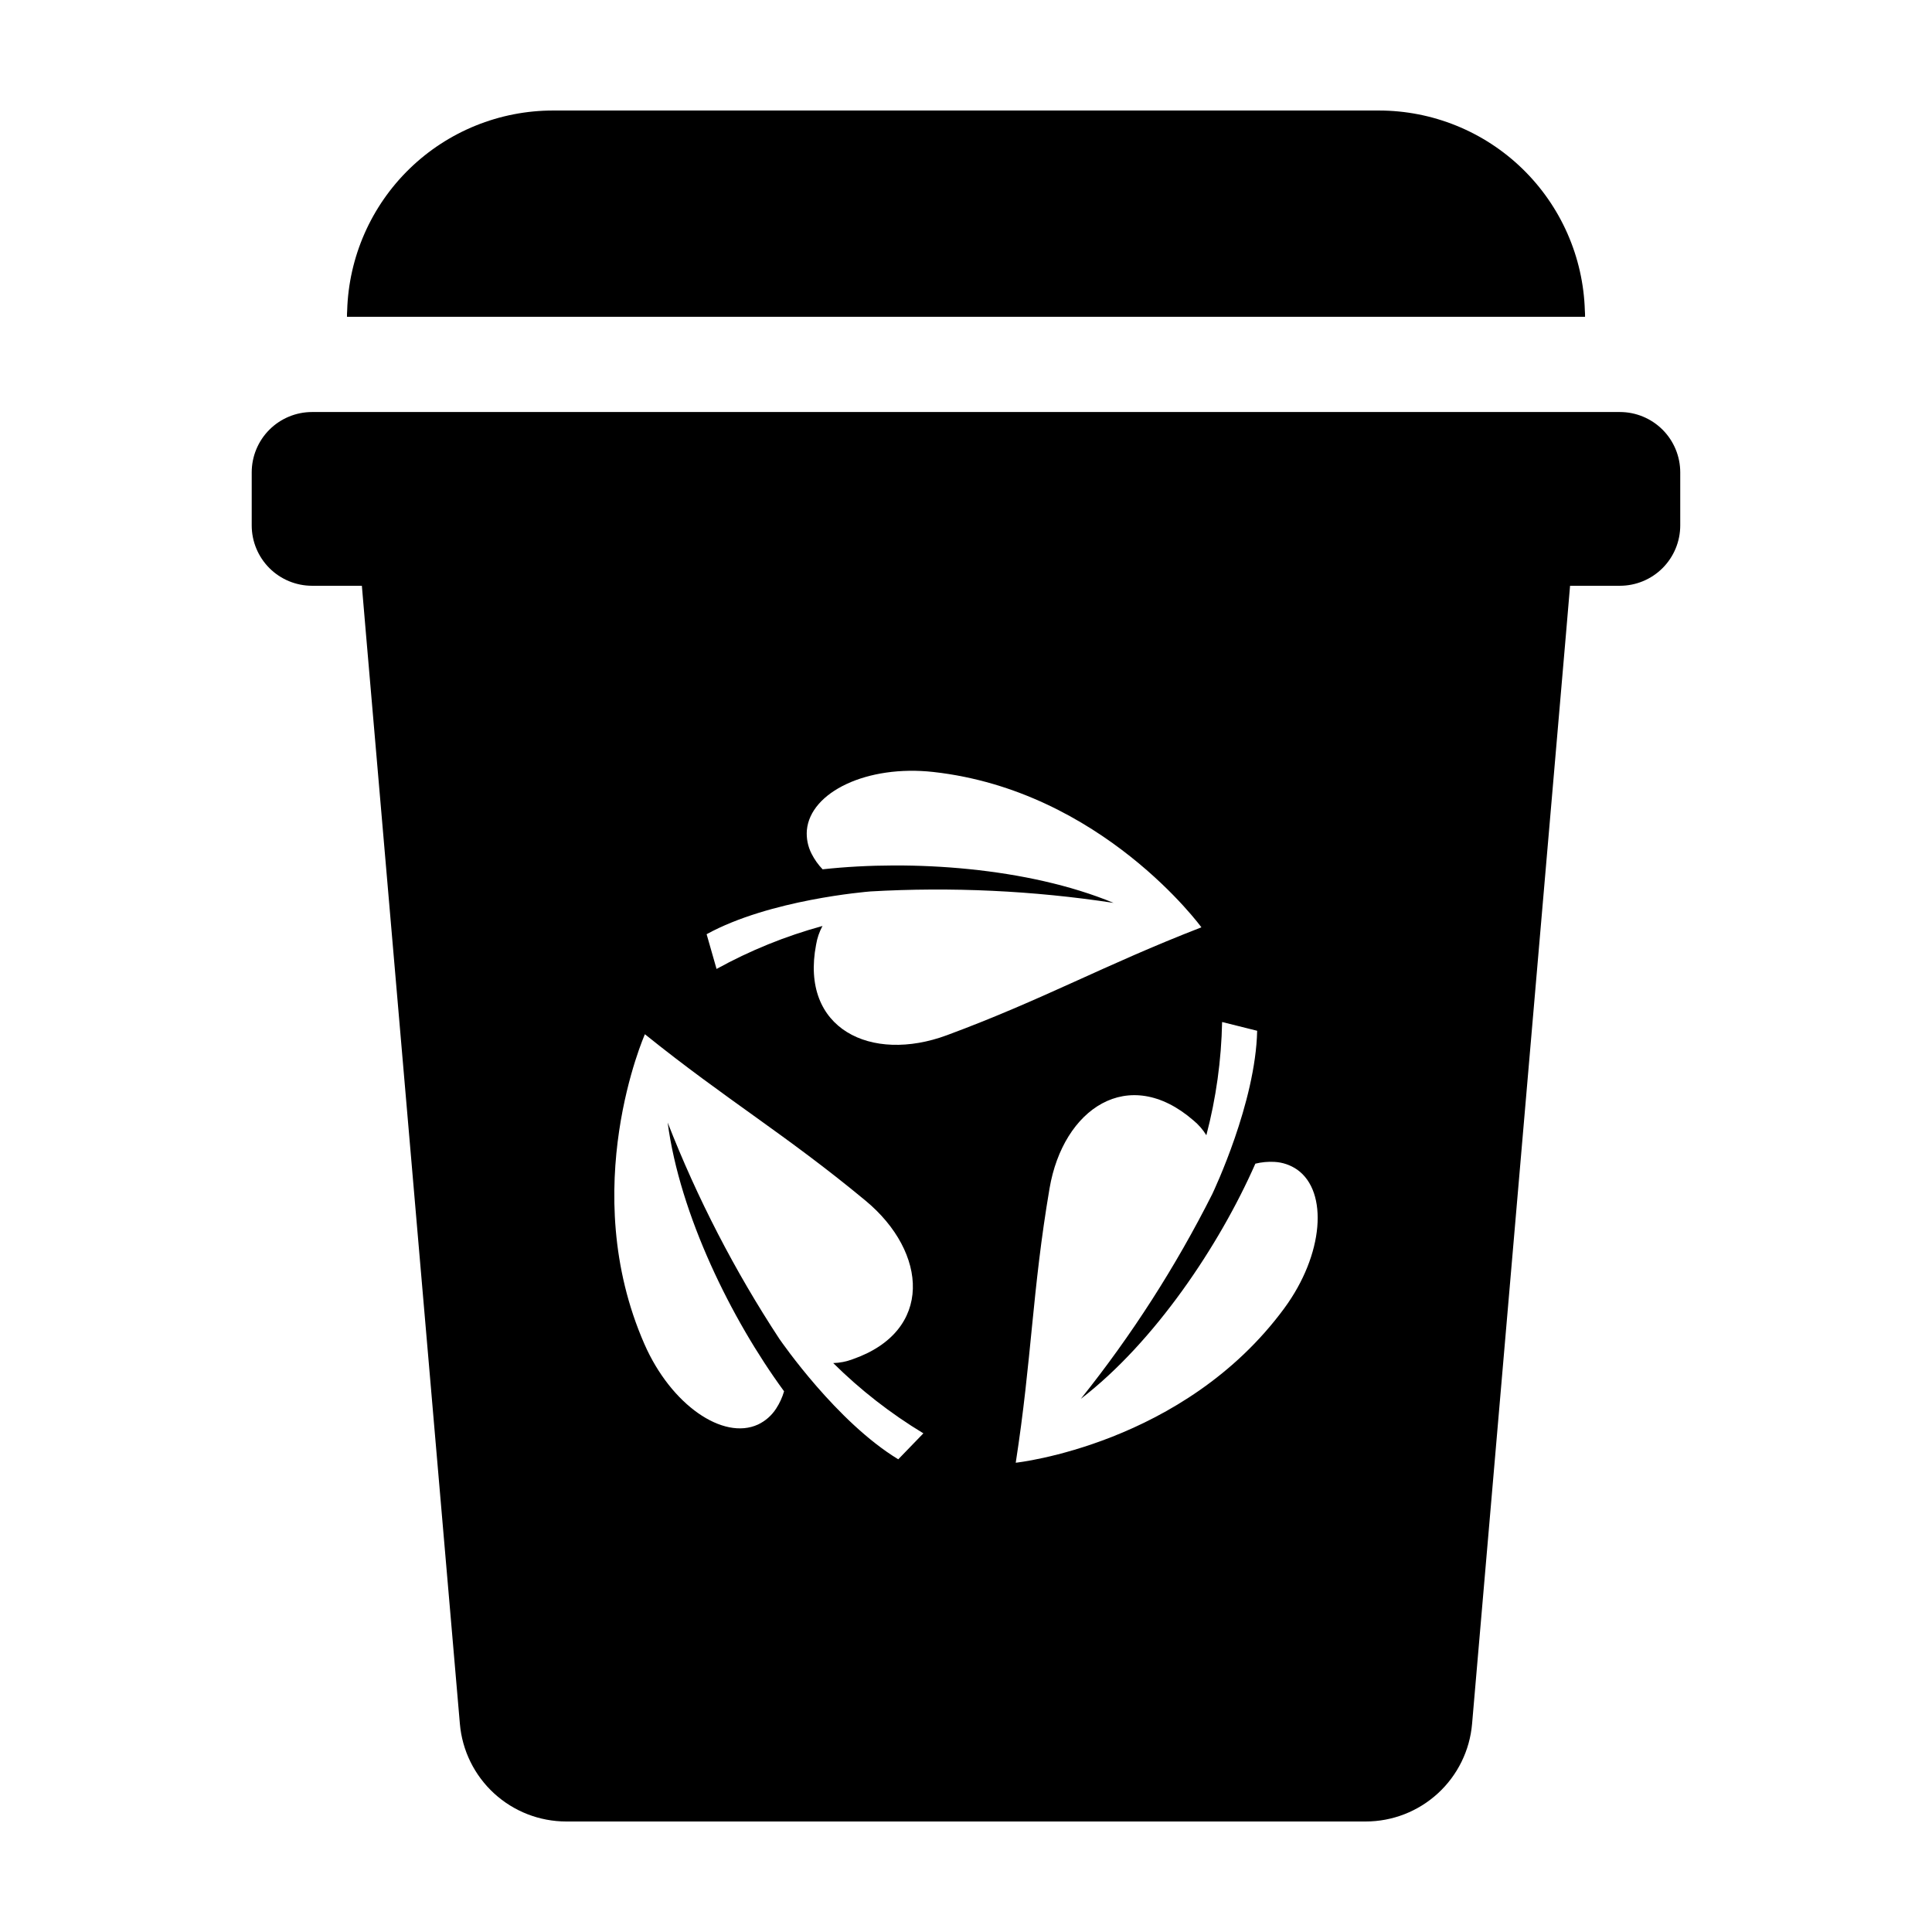
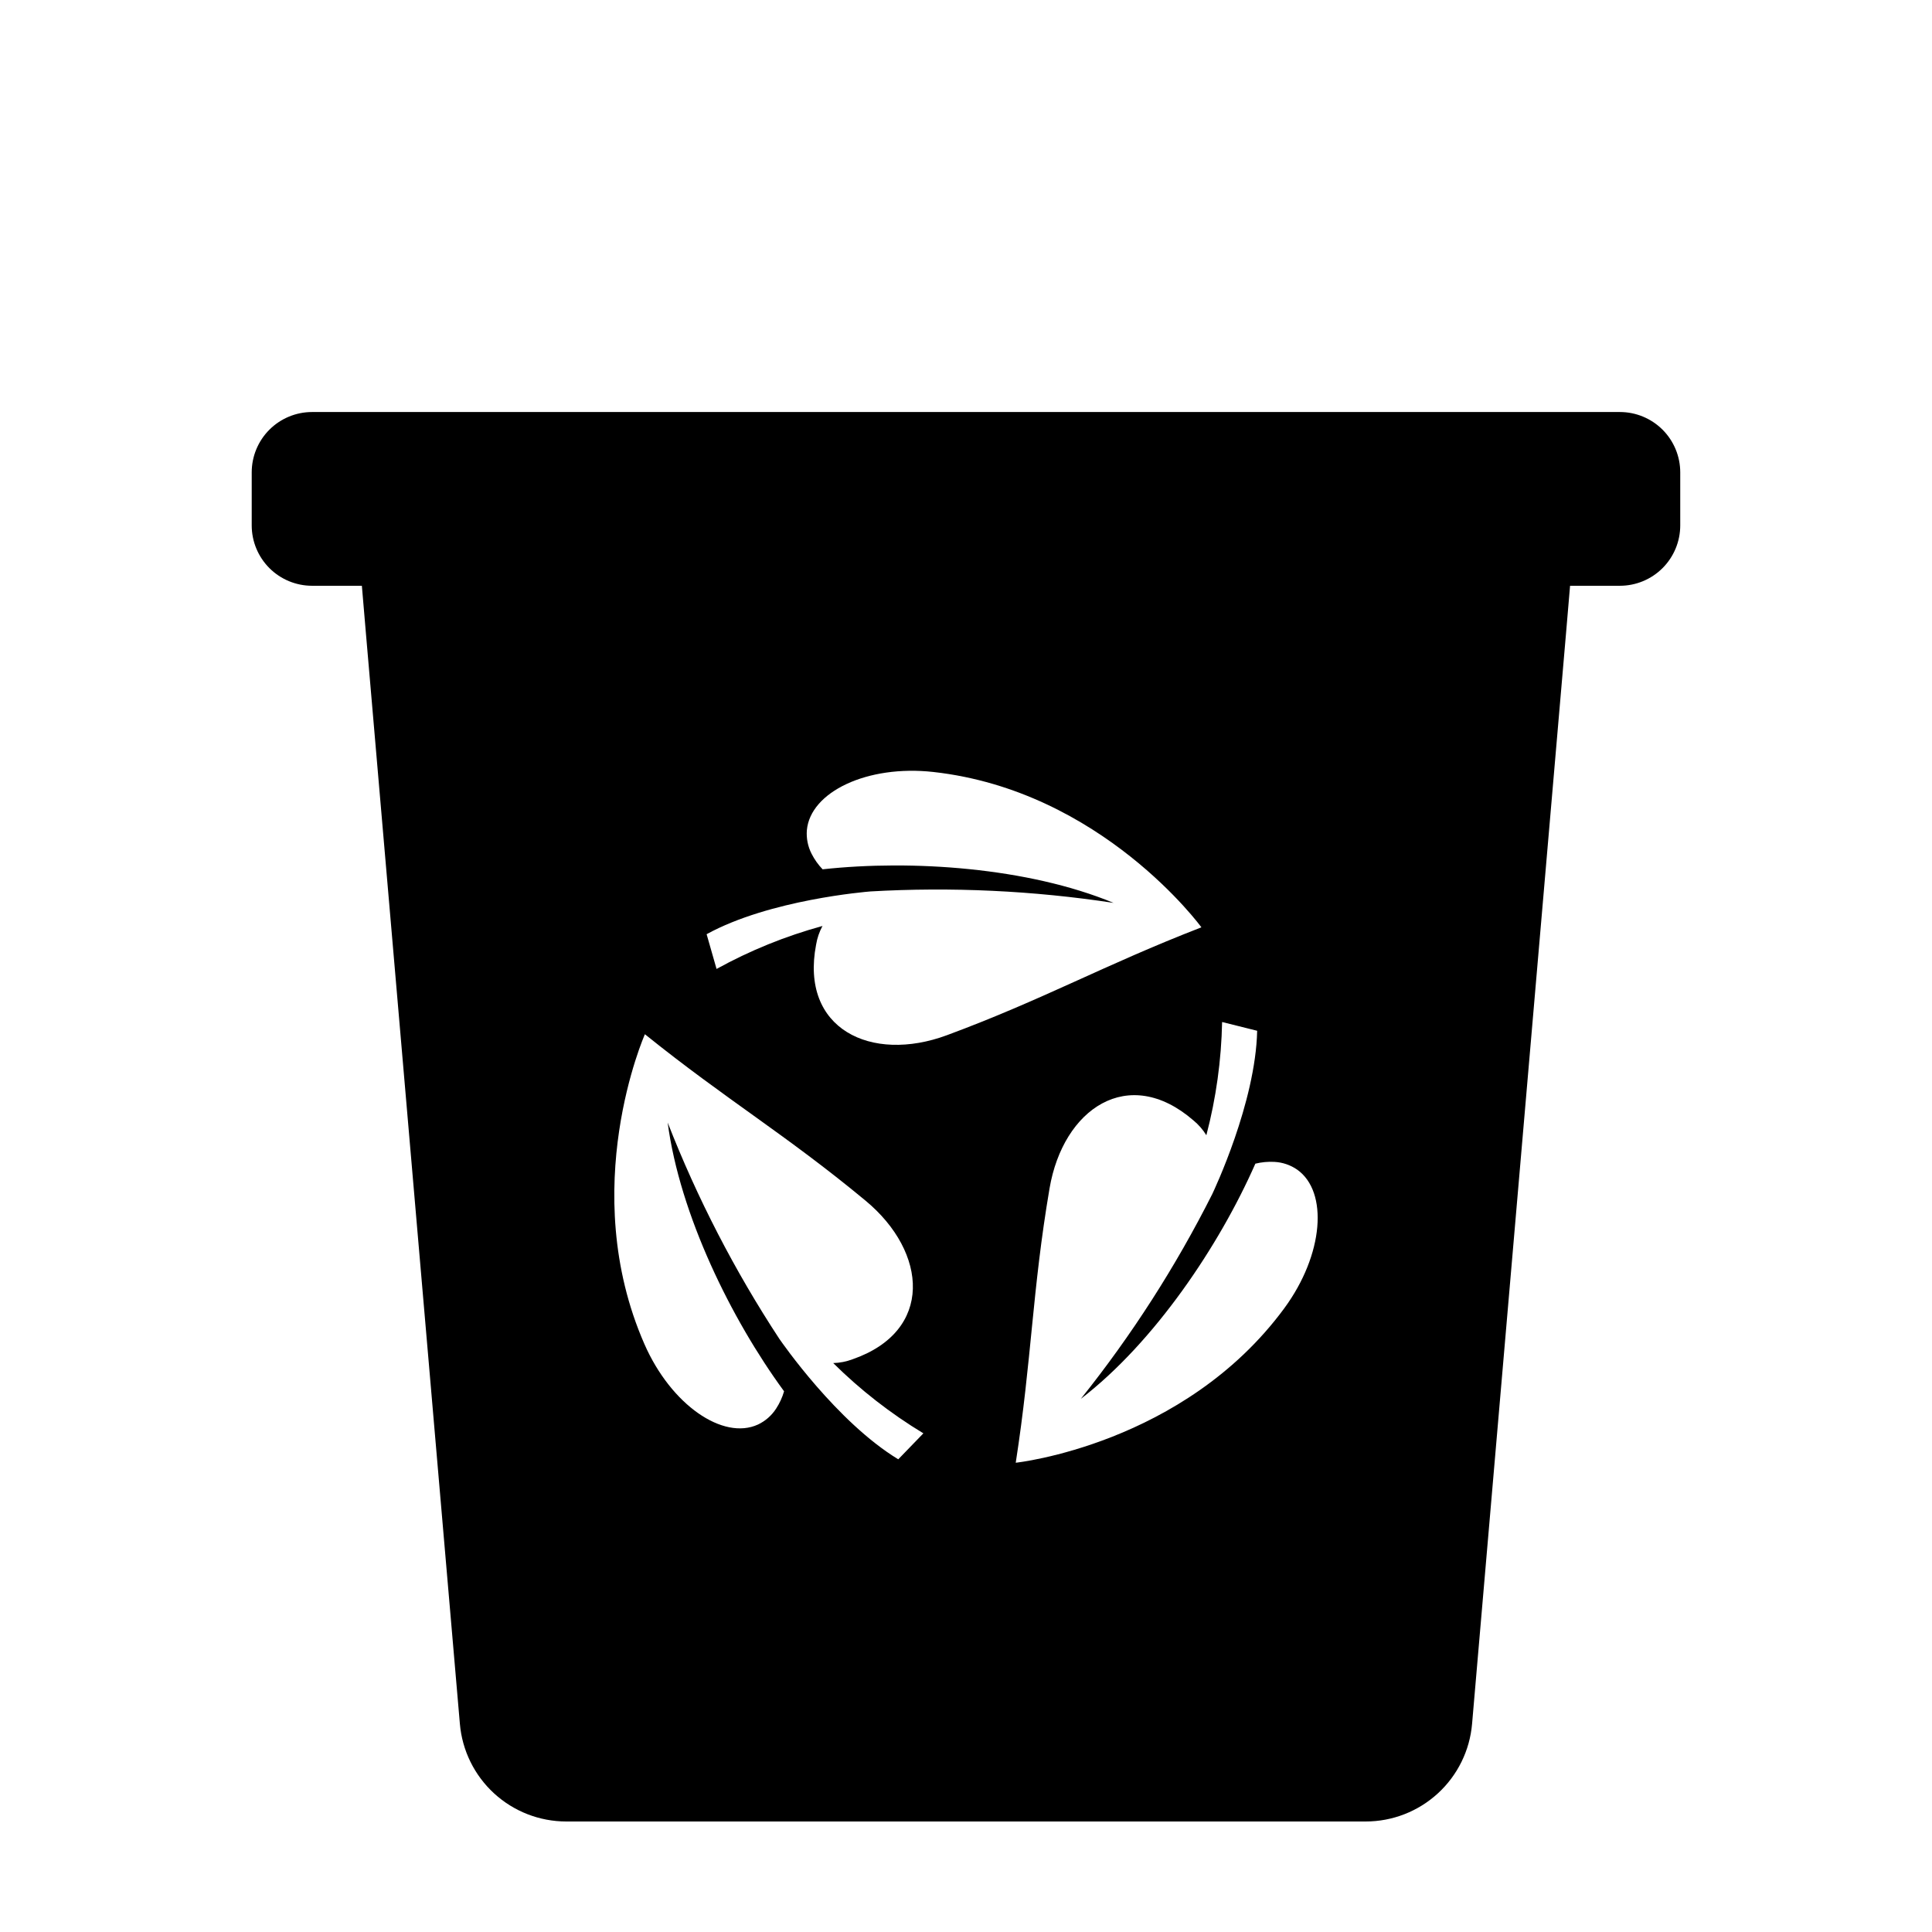
<svg xmlns="http://www.w3.org/2000/svg" fill="#000000" width="800px" height="800px" version="1.1" viewBox="144 144 512 512">
  <g>
    <path d="m573.29 253.19h-346.59c-4.238 0-8.309 1.688-11.309 4.684-2.996 3-4.684 7.066-4.684 11.309v14.059c0 4.242 1.688 8.309 4.684 11.309 3 3 7.07 4.684 11.309 4.684h13.199l1.094 12.863 24.879 288.74c0.609 7.062 3.844 13.637 9.062 18.426 5.223 4.793 12.051 7.449 19.141 7.449h211.84c7.086 0 13.914-2.656 19.137-7.449 5.219-4.789 8.457-11.363 9.062-18.426l24.875-288.74 1.094-12.863h13.203c4.242 0 8.309-1.684 11.309-4.684s4.684-7.066 4.684-11.309v-14.059c0-4.242-1.684-8.309-4.684-11.309-3-2.996-7.066-4.684-11.309-4.684zm-191.24 277.54c-16.293-9.883-30.941-31.098-31.492-31.891h-0.004c-11.84-18.035-21.77-37.262-29.617-57.359 3.227 24.426 16.863 52.113 30.754 71.094l0.098 0.129c-0.473 1.629-1.184 3.184-2.113 4.602-1.176 1.82-2.836 3.277-4.793 4.207-9.23 4.258-23.027-5.156-30.109-21.324-18.027-41.152 0.133-82.105 0.133-82.105 21.59 17.379 37.348 26.59 58.469 44.102 16.52 13.699 18.062 34.578-3.426 42.031v0.004c-1.645 0.617-3.383 0.961-5.141 1.008 7.203 7.129 15.223 13.379 23.898 18.621zm-21.777-136.38c0.285-1.734 0.859-3.41 1.695-4.957-9.773 2.672-19.199 6.492-28.074 11.387l-2.633-9.207c16.703-9.168 42.402-11.246 43.363-11.328v-0.004c21.543-1.234 43.156-0.219 64.484 3.031-22.766-9.418-53.566-11.453-76.945-8.914l-0.16 0.02v0.004c-1.176-1.227-2.164-2.617-2.93-4.133-0.988-1.93-1.418-4.094-1.246-6.254 0.926-10.121 15.98-17.363 33.52-15.414 44.652 4.961 71.039 41.168 71.039 41.168-25.844 10.008-41.699 19.051-67.43 28.586-20.117 7.457-38.973-1.648-34.684-23.984zm124.08 96.352c-26.625 36.191-71.172 40.938-71.172 40.938 4.254-27.387 4.352-45.641 8.957-72.688 3.602-21.156 20.914-32.934 38.113-18.051 1.359 1.113 2.523 2.449 3.445 3.949 2.574-9.805 3.977-19.875 4.176-30.008l9.289 2.324c-0.41 19.051-11.461 42.344-11.871 43.219h0.004c-9.703 19.273-21.387 37.48-34.867 54.328 19.543-15.008 36.699-40.66 46.191-62.18l0.062-0.148c1.648-0.406 3.348-0.566 5.043-0.473 2.164 0.109 4.254 0.816 6.039 2.051 8.301 5.863 7.047 22.52-3.41 36.738z" />
-     <path d="m564 226.29c-0.422-14.203-6.363-27.68-16.559-37.578-10.199-9.895-23.848-15.426-38.059-15.422h-218.76c-14.211-0.016-27.871 5.516-38.07 15.41-10.195 9.898-16.133 23.383-16.547 37.59-0.051 0.555-0.051 1.109-0.051 1.664h328.1c0-0.555 0-1.109-0.051-1.664z" />
  </g>
</svg>